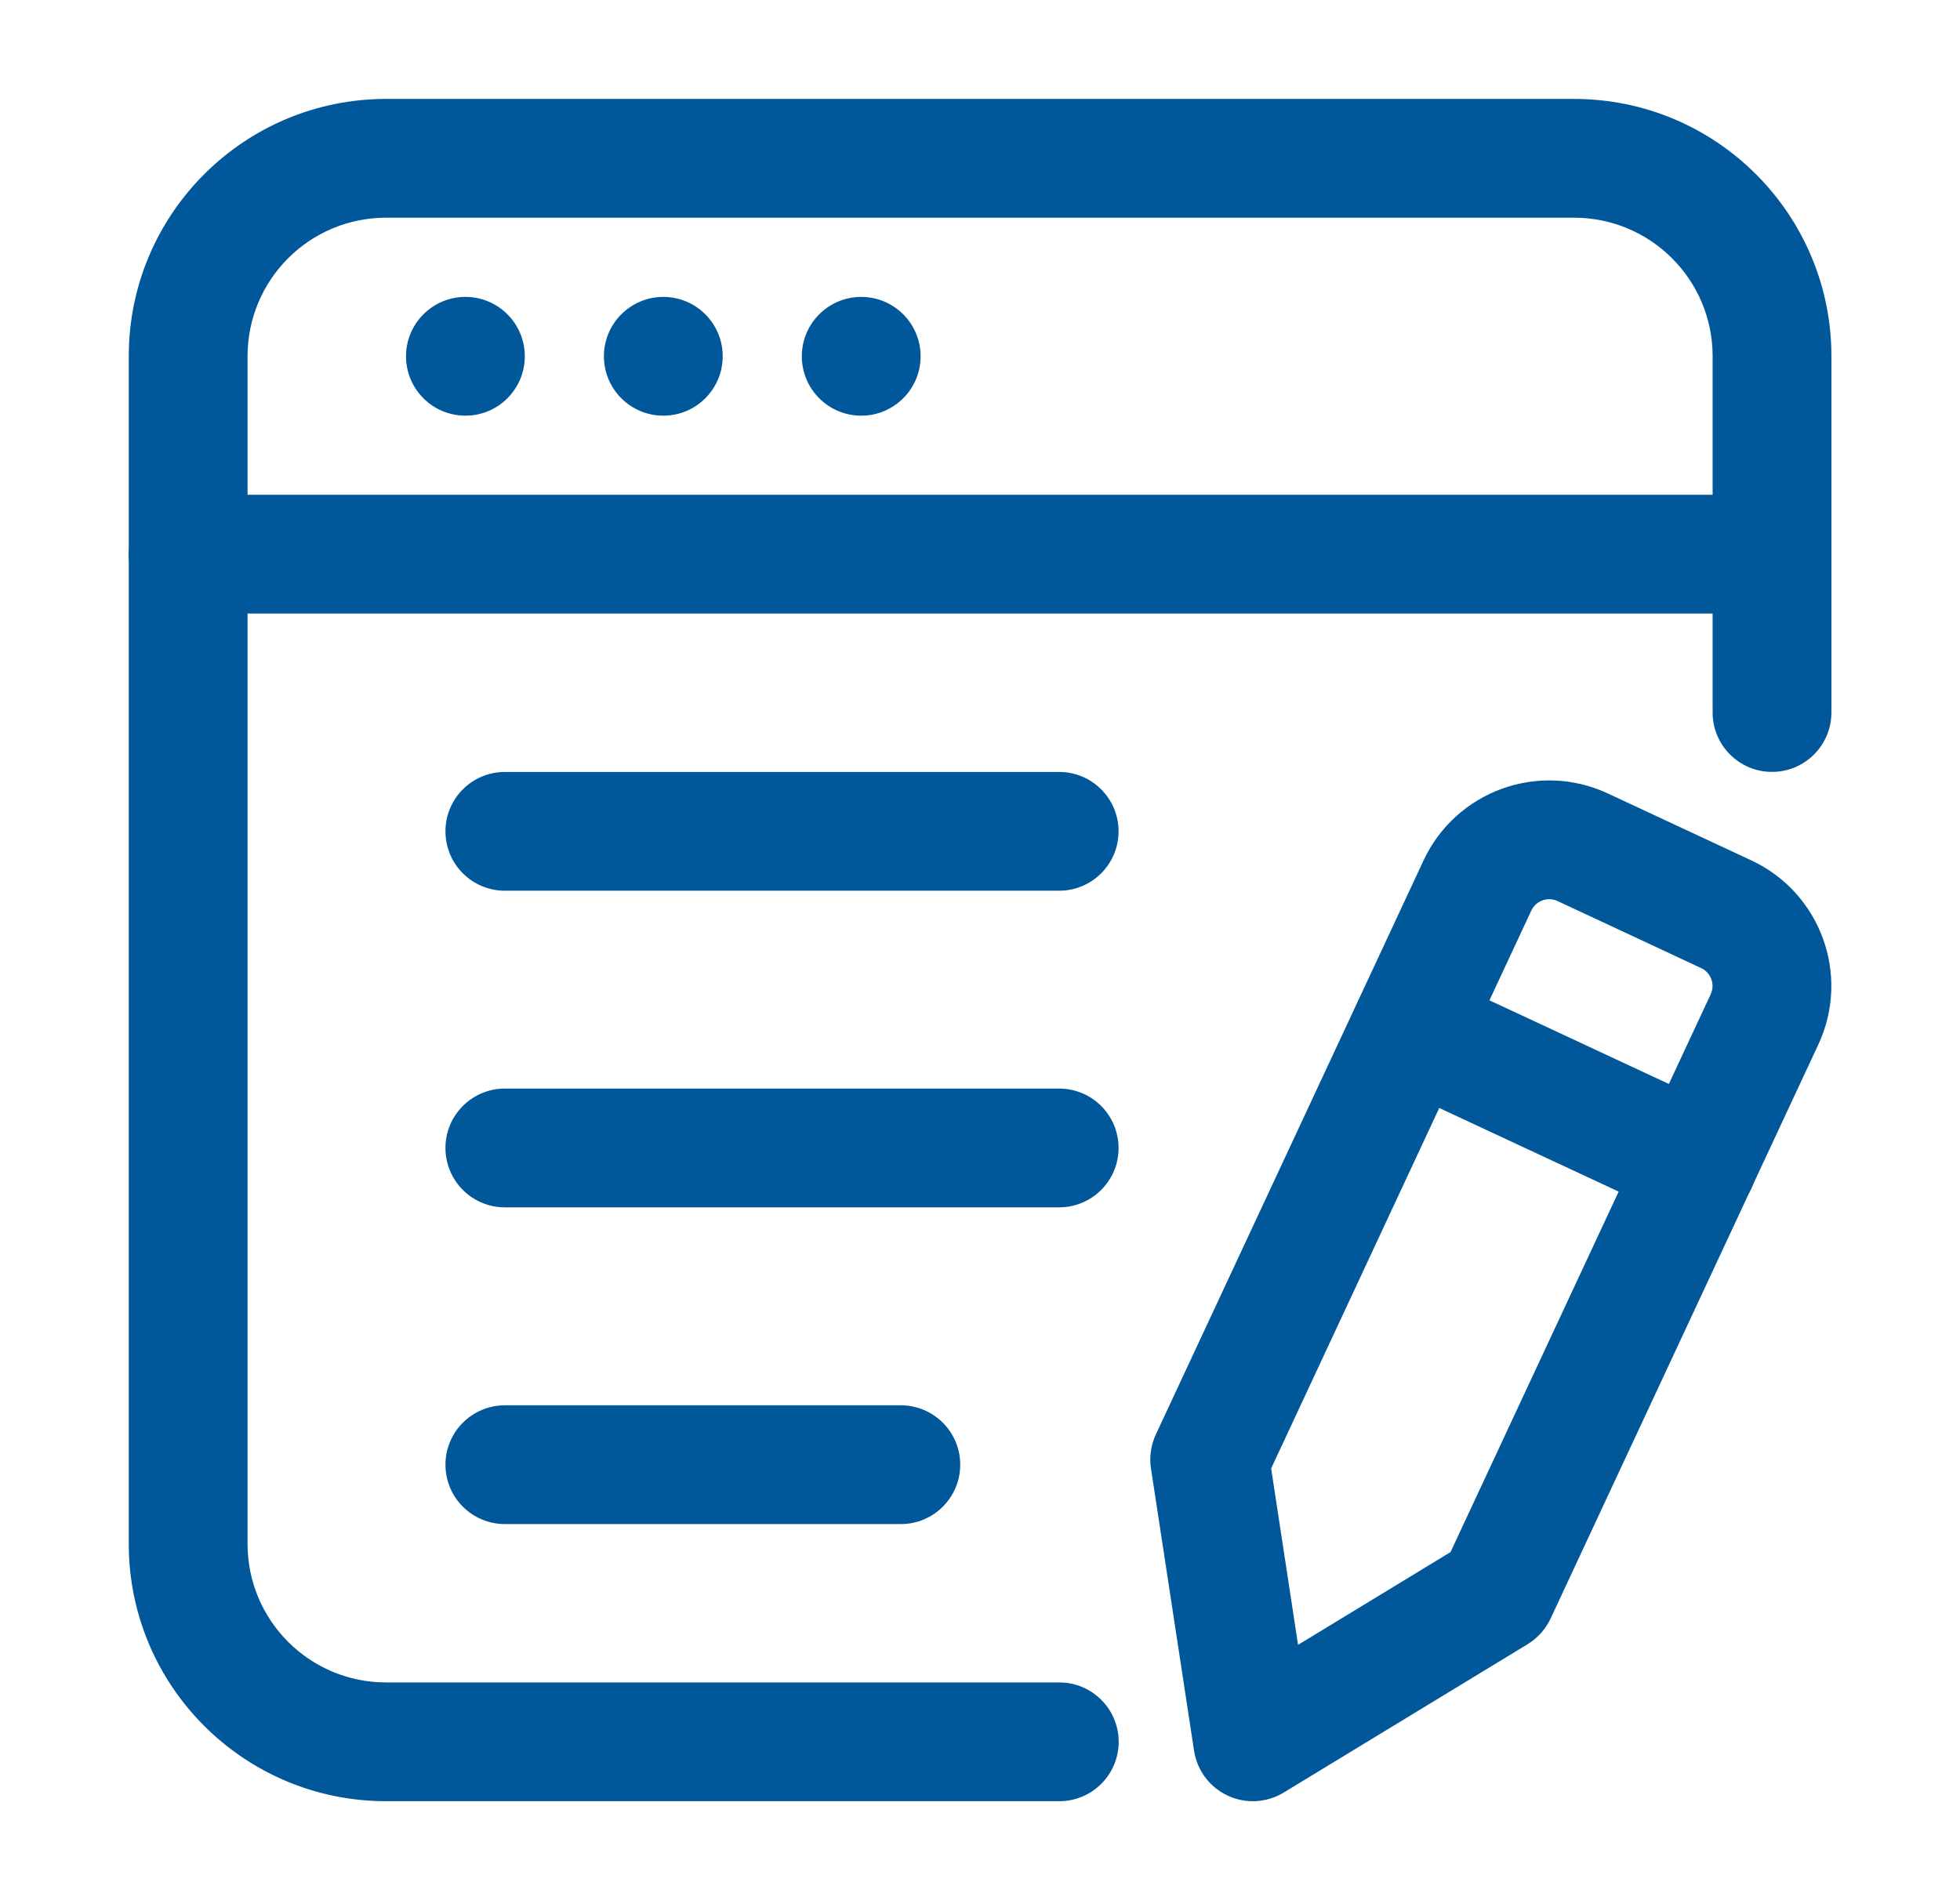
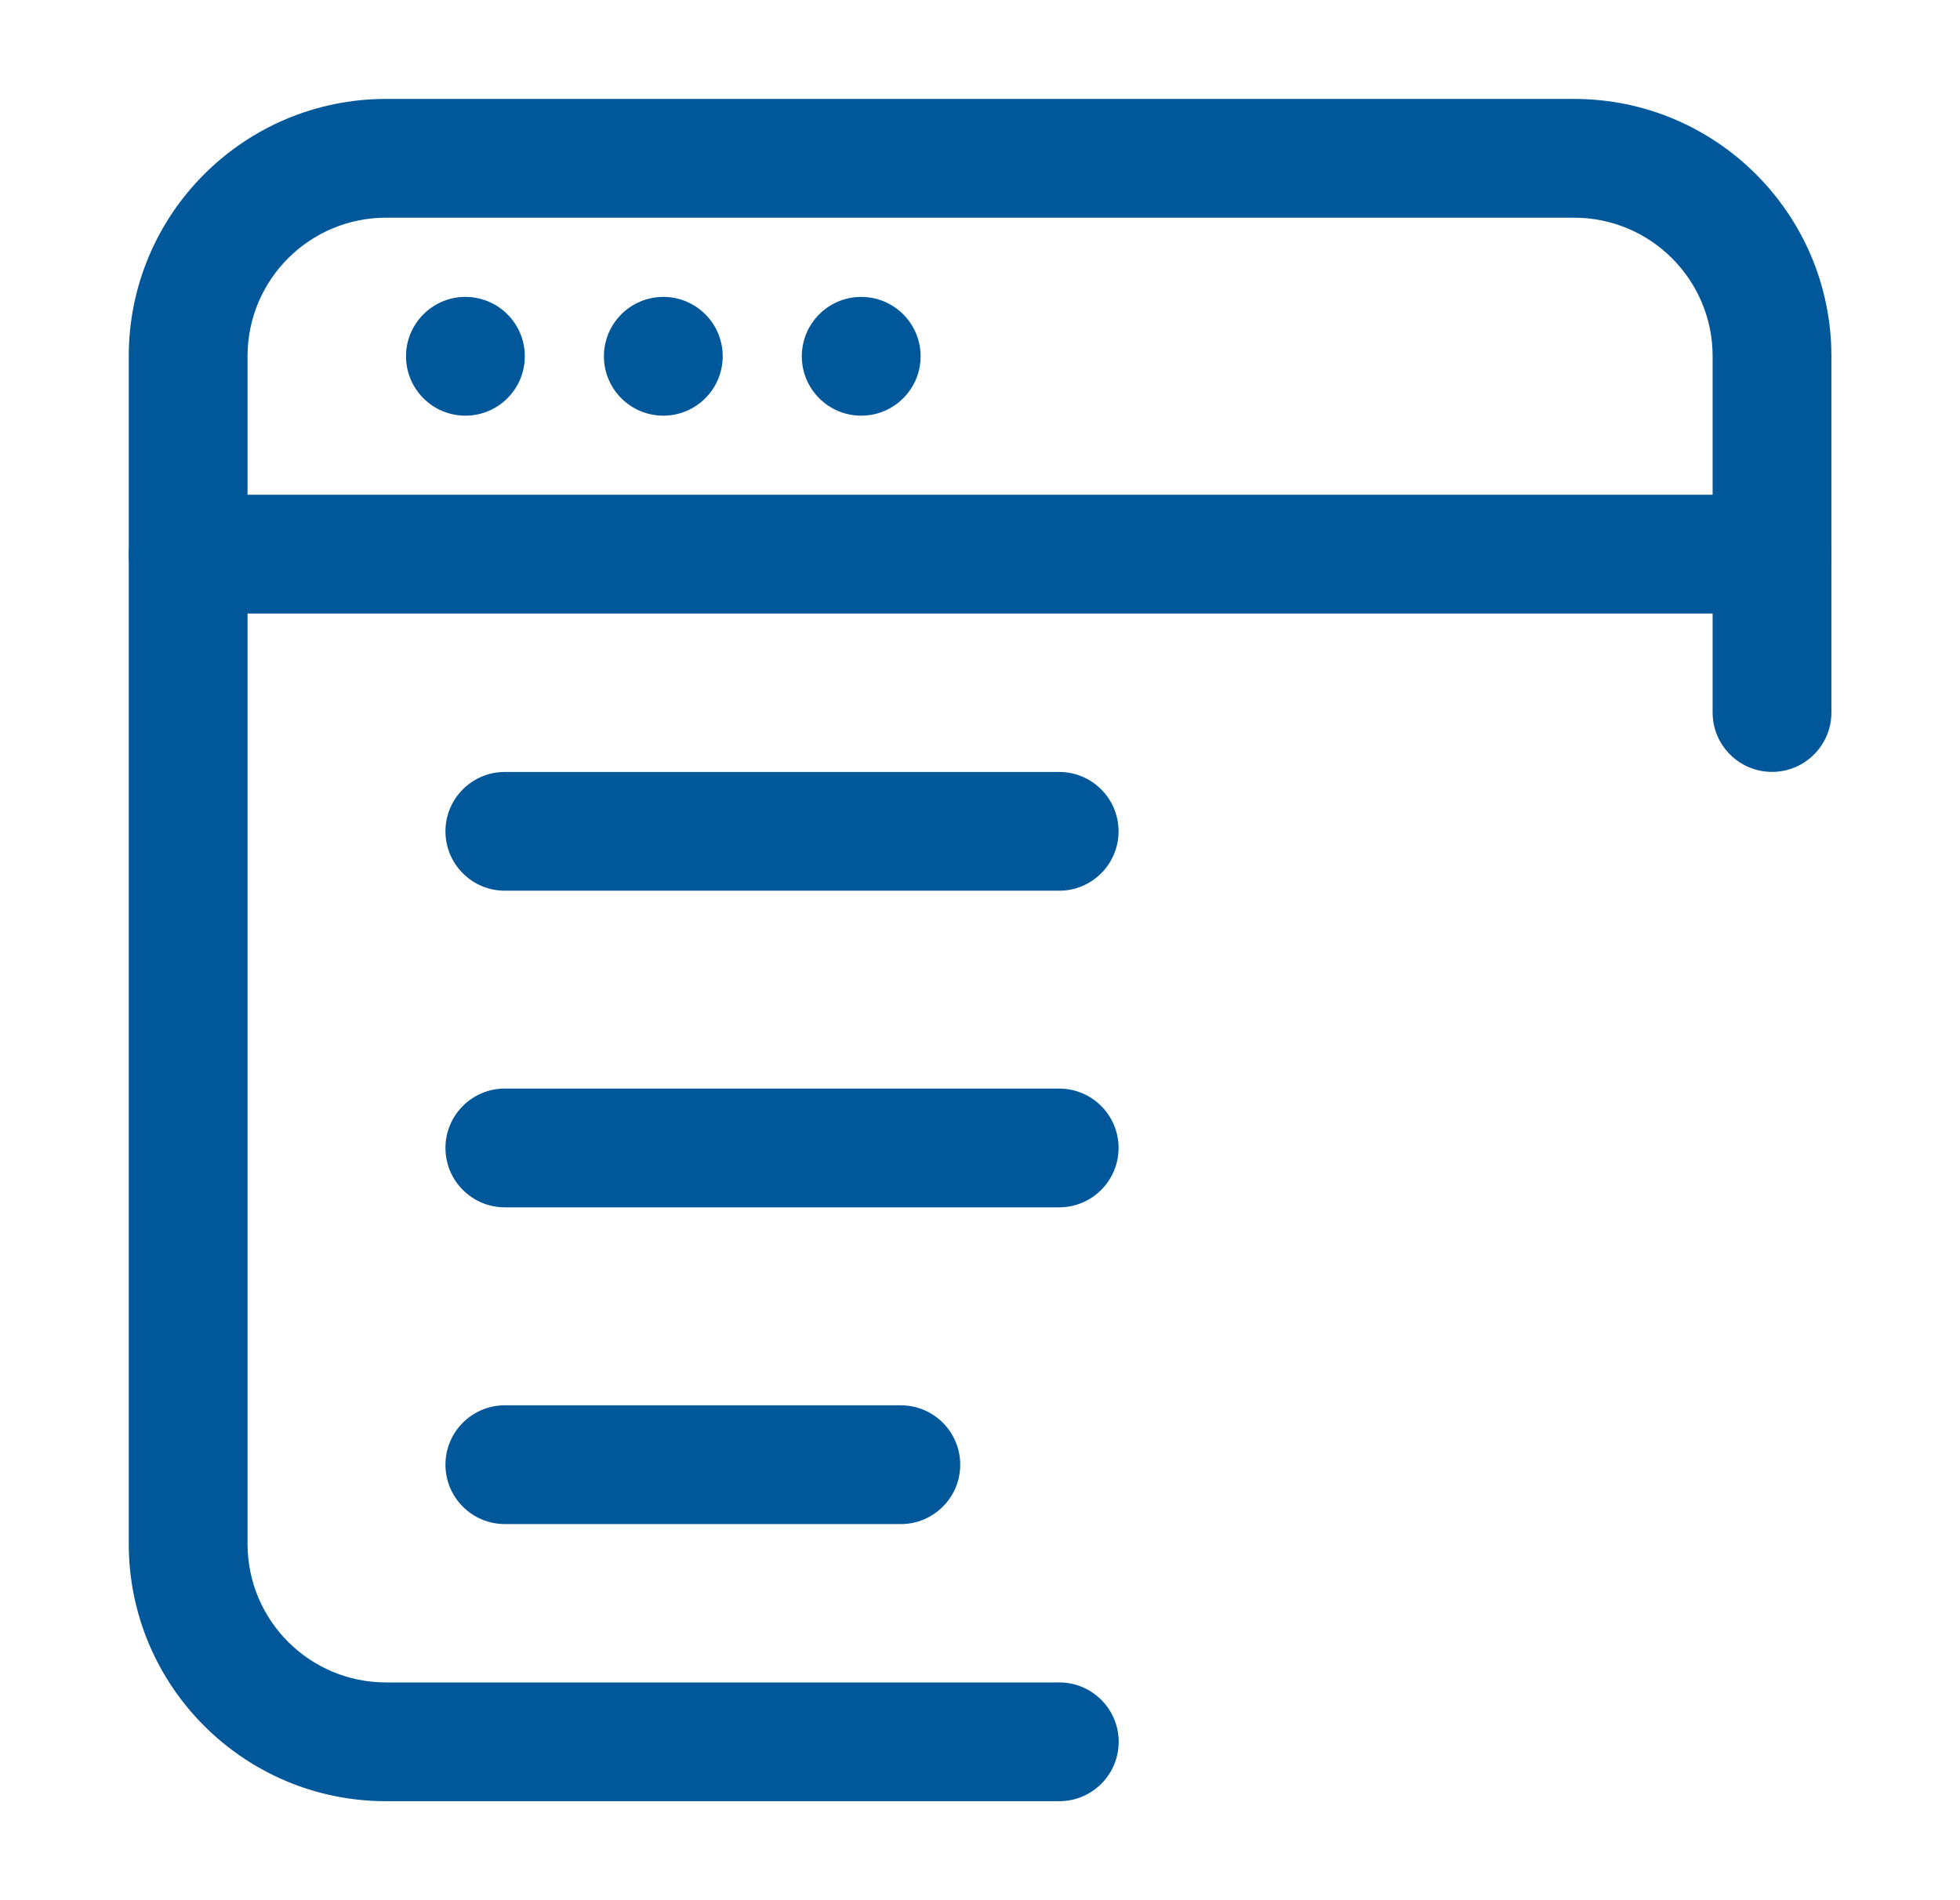
<svg xmlns="http://www.w3.org/2000/svg" width="33" height="32" viewBox="0 0 33 32" fill="none">
  <path d="M7.836 7C8.388 7 8.836 6.552 8.836 6C8.836 5.448 8.388 5 7.836 5C7.284 5 6.836 5.448 6.836 6C6.836 6.552 7.284 7 7.836 7Z" fill="#00579A" />
  <path d="M11.168 7C11.72 7 12.168 6.552 12.168 6C12.168 5.448 11.72 5 11.168 5C10.616 5 10.168 5.448 10.168 6C10.168 6.552 10.616 7 11.168 7Z" fill="#00579A" />
  <path d="M14.5 7C15.052 7 15.5 6.552 15.5 6C15.5 5.448 15.052 5 14.5 5C13.948 5 13.5 5.448 13.5 6C13.5 6.552 13.948 7 14.5 7Z" fill="#00579A" />
  <path fill-rule="evenodd" clip-rule="evenodd" d="M30.835 11.999C30.835 12.551 30.387 12.999 29.835 12.999C29.283 12.999 28.835 12.551 28.835 11.999V5.999C28.835 4.711 27.791 3.666 26.501 3.666H6.501C5.212 3.666 4.168 4.71 4.168 5.999V25.999C4.168 27.289 5.212 28.333 6.501 28.333H17.835C18.387 28.333 18.835 28.781 18.835 29.333C18.835 29.885 18.387 30.333 17.835 30.333H6.501C4.108 30.333 2.168 28.393 2.168 25.999V5.999C2.168 3.606 4.108 1.666 6.501 1.666H26.501C28.895 1.666 30.835 3.606 30.835 5.999V11.999Z" fill="#00579A" />
-   <path fill-rule="evenodd" clip-rule="evenodd" d="M23.968 14.49C24.514 13.322 25.902 12.817 27.07 13.362L29.486 14.489C30.654 15.034 31.159 16.422 30.615 17.59L26.107 27.257C26.023 27.436 25.888 27.586 25.72 27.689L21.612 30.188C21.327 30.361 20.974 30.381 20.671 30.239C20.367 30.098 20.155 29.814 20.104 29.483L19.379 24.732C19.348 24.537 19.378 24.337 19.46 24.158L23.968 14.49ZM25.782 15.335L21.402 24.729L21.855 27.7L24.422 26.138L28.802 16.745C28.88 16.578 28.808 16.38 28.64 16.302L26.224 15.174C26.058 15.097 25.859 15.169 25.782 15.335Z" fill="#00579A" />
  <path fill-rule="evenodd" clip-rule="evenodd" d="M29.835 8.332C30.387 8.332 30.835 8.78 30.835 9.332C30.835 9.884 30.387 10.332 29.835 10.332H3.168C2.616 10.332 2.168 9.884 2.168 9.332C2.168 8.78 2.616 8.332 3.168 8.332H29.835Z" fill="#00579A" />
-   <path fill-rule="evenodd" clip-rule="evenodd" d="M23.328 18.237C22.827 18.004 22.611 17.408 22.844 16.908C23.077 16.408 23.672 16.191 24.173 16.424L29.007 18.678C29.507 18.912 29.724 19.506 29.491 20.006C29.257 20.508 28.661 20.724 28.161 20.491L23.328 18.237Z" fill="#00579A" />
  <path fill-rule="evenodd" clip-rule="evenodd" d="M8.5 15C7.948 15 7.5 14.552 7.5 14C7.5 13.448 7.948 13 8.5 13H17.833C18.385 13 18.833 13.448 18.833 14C18.833 14.552 18.385 15 17.833 15H8.5Z" fill="#00579A" />
  <path fill-rule="evenodd" clip-rule="evenodd" d="M8.5 20.332C7.948 20.332 7.5 19.884 7.5 19.332C7.5 18.78 7.948 18.332 8.5 18.332H17.833C18.385 18.332 18.833 18.78 18.833 19.332C18.833 19.884 18.385 20.332 17.833 20.332H8.5Z" fill="#00579A" />
  <path fill-rule="evenodd" clip-rule="evenodd" d="M8.5 25.666C7.948 25.666 7.5 25.218 7.5 24.666C7.5 24.114 7.948 23.666 8.5 23.666H15.167C15.719 23.666 16.167 24.114 16.167 24.666C16.167 25.218 15.719 25.666 15.167 25.666H8.5Z" fill="#00579A" />
</svg>